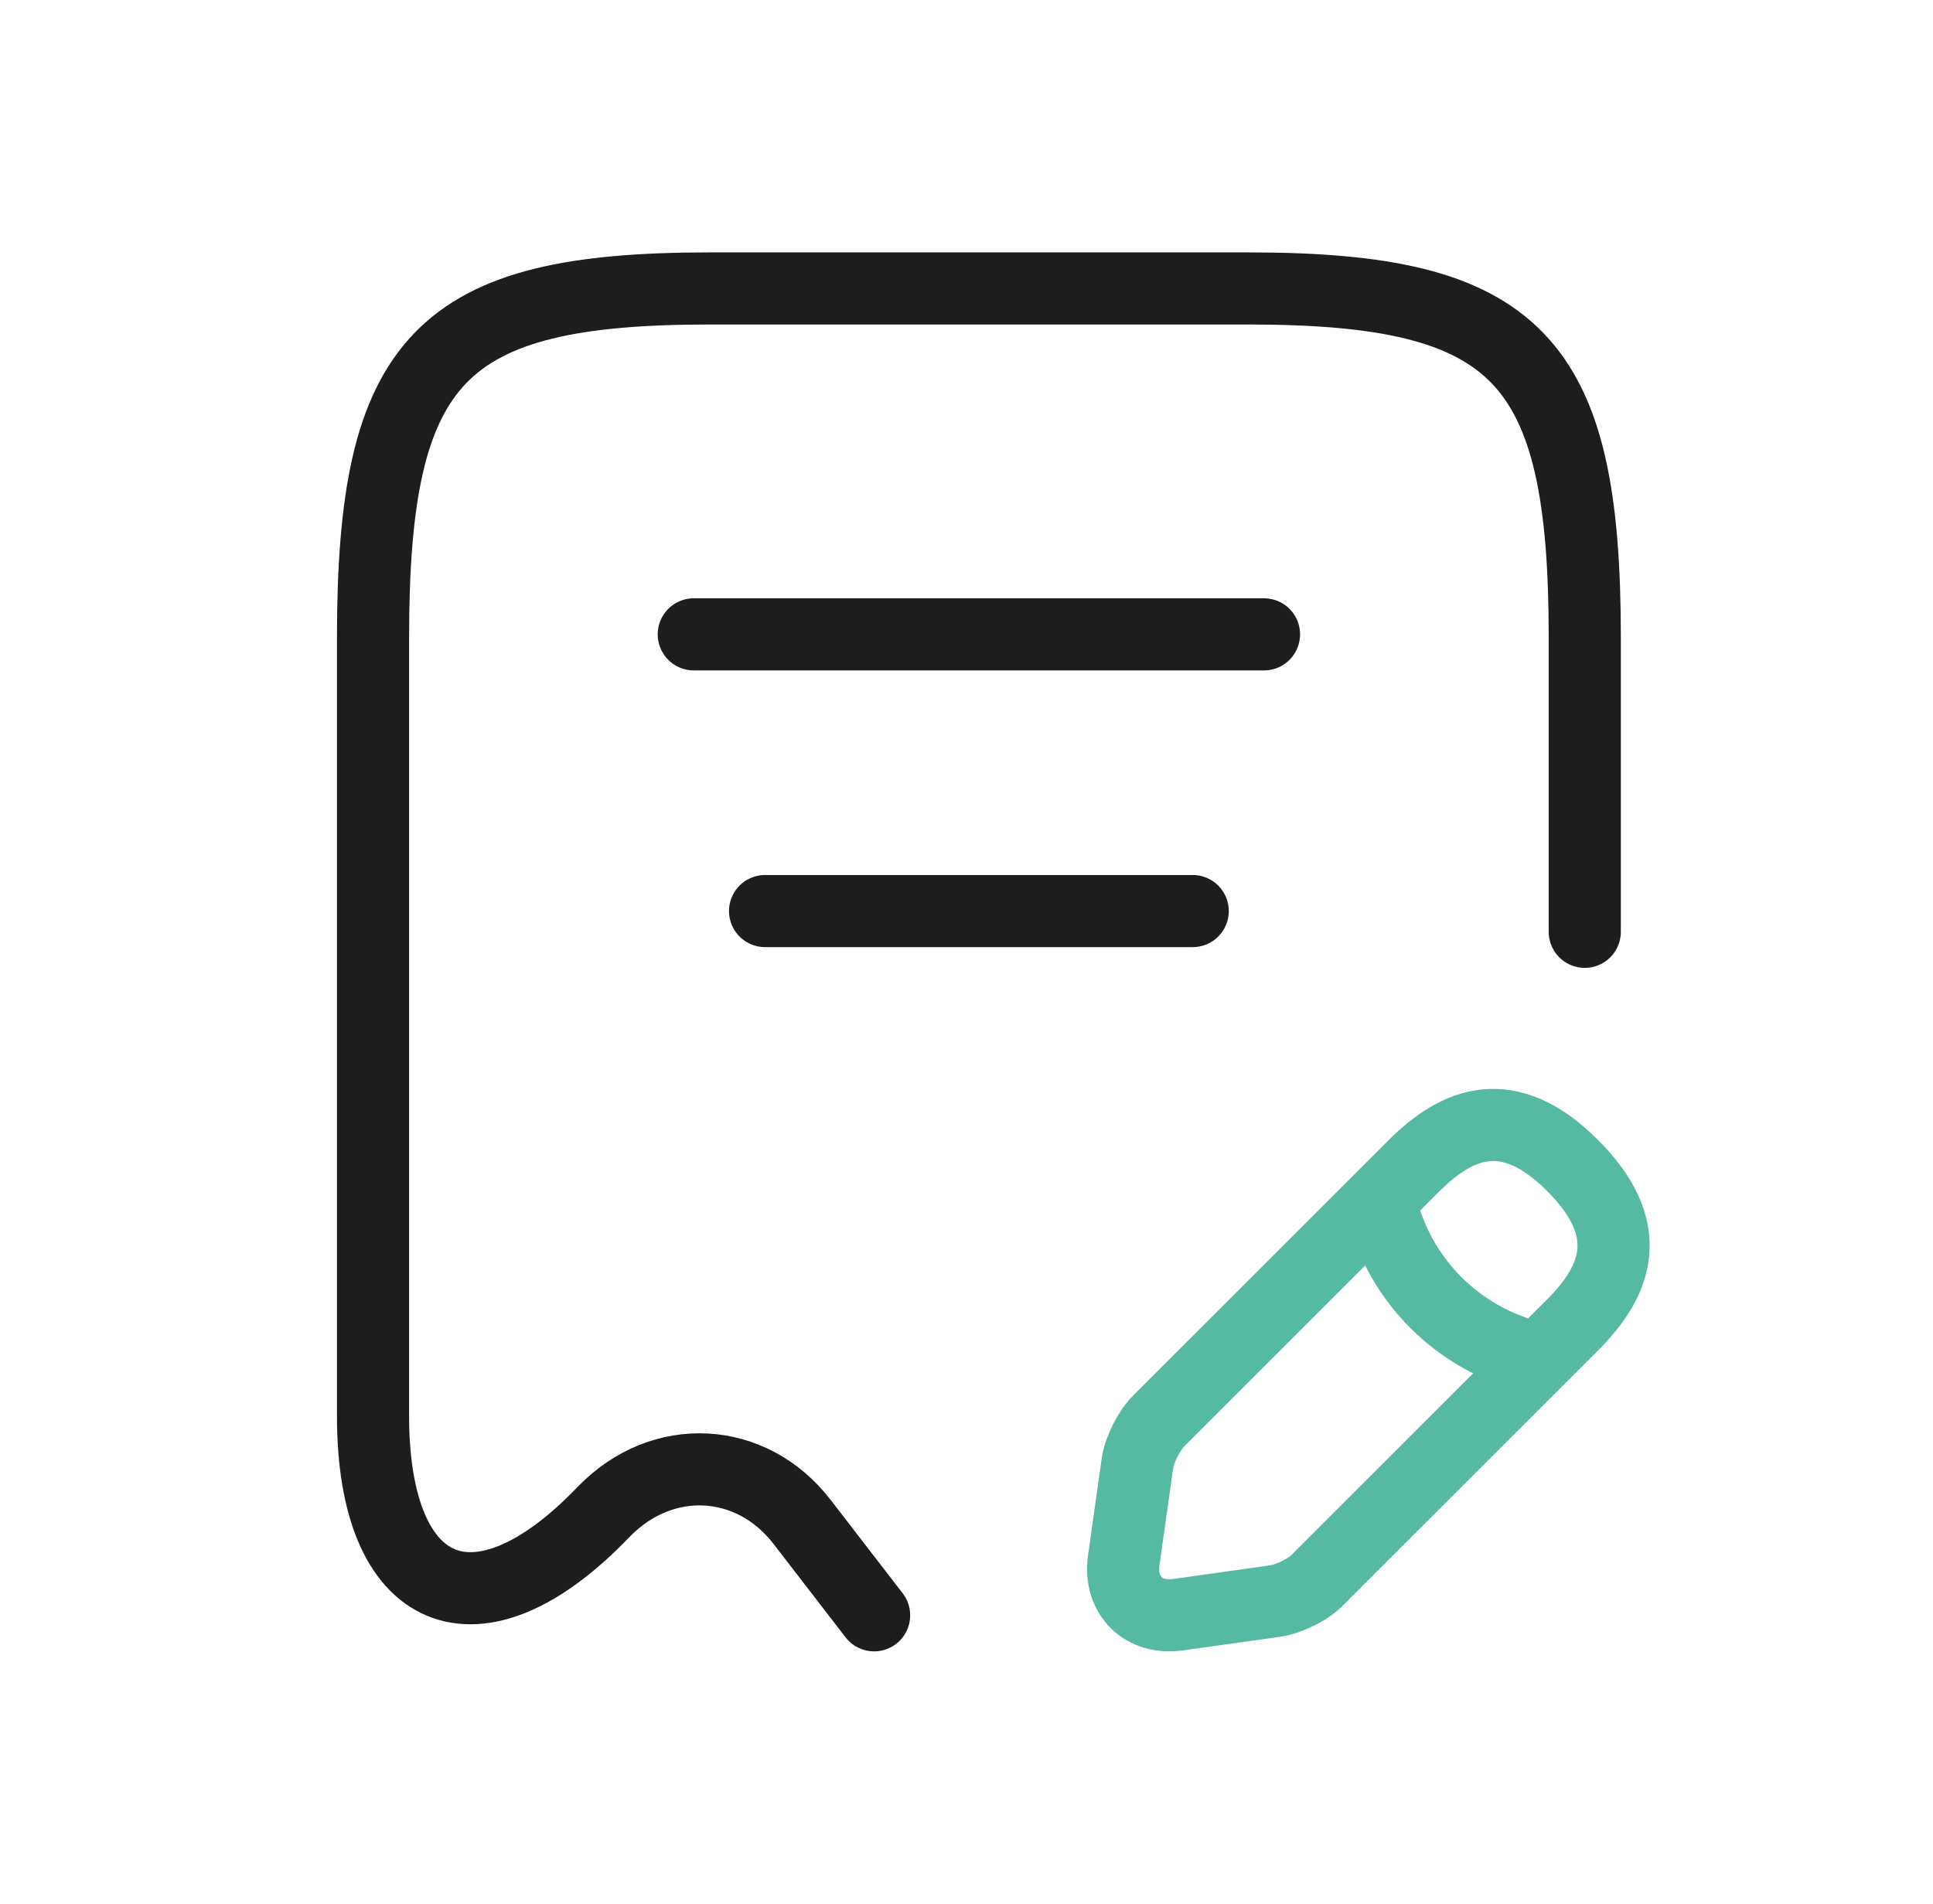
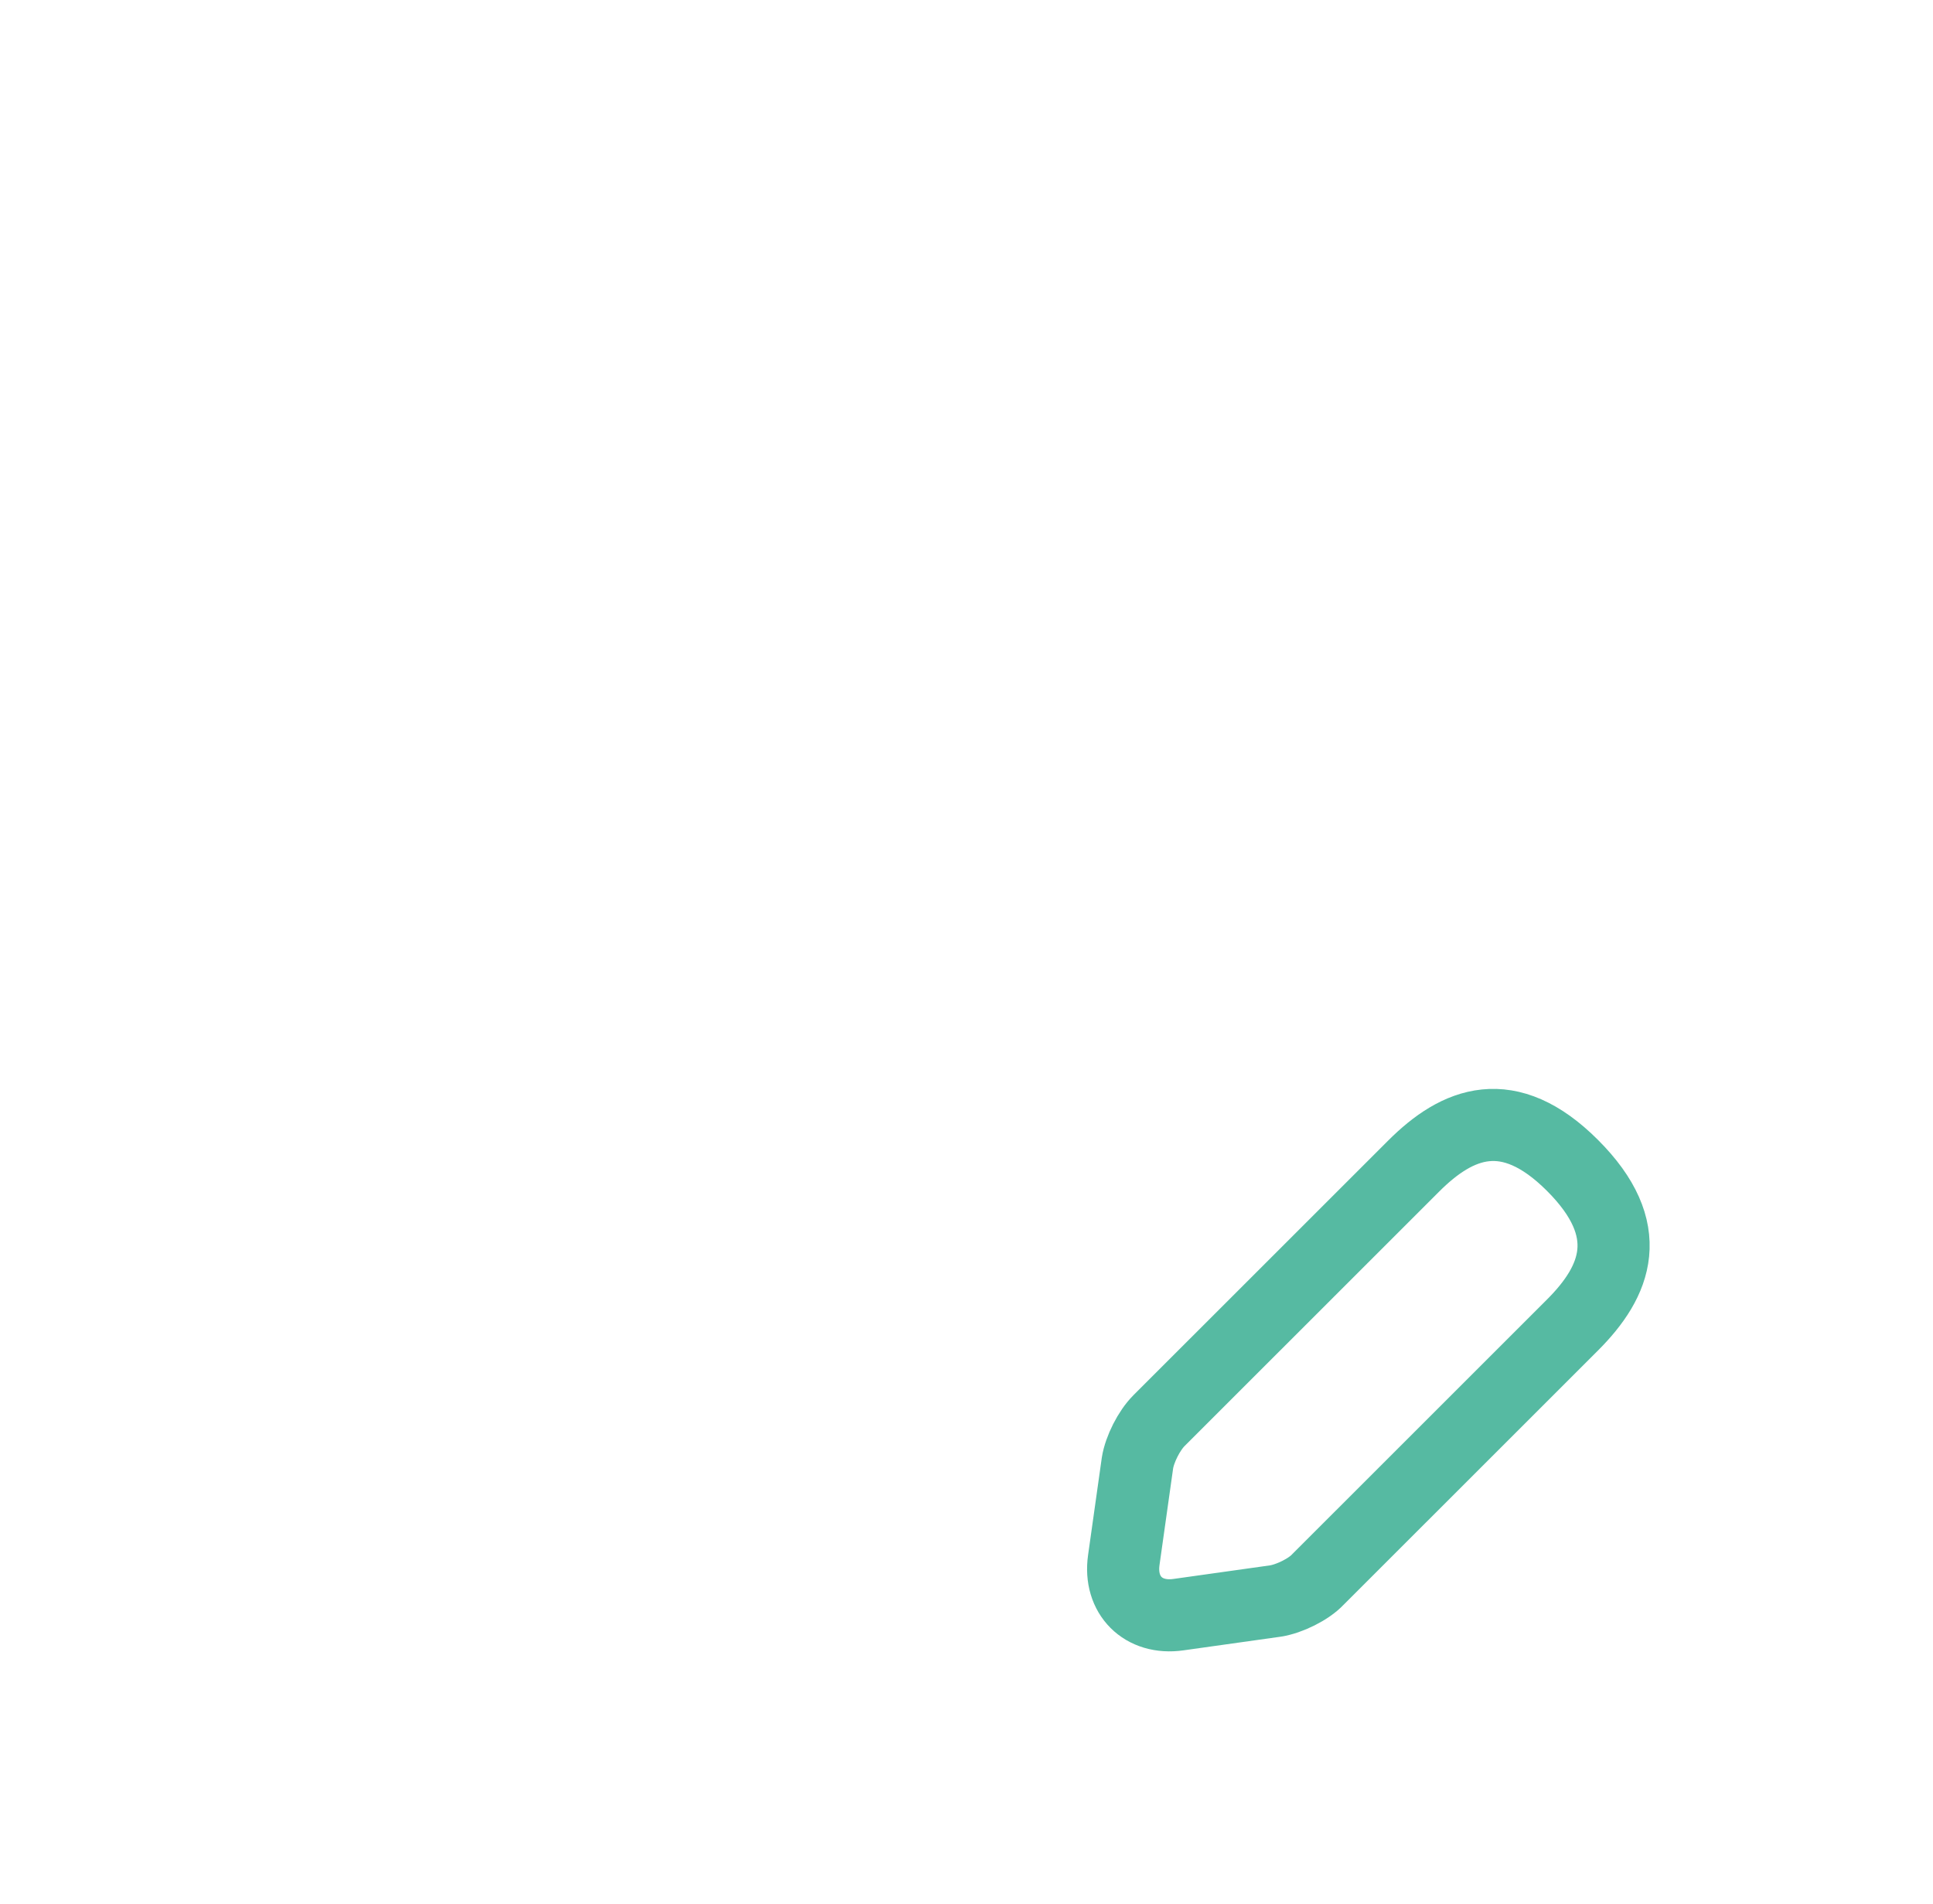
<svg xmlns="http://www.w3.org/2000/svg" width="67" height="66" viewBox="0 0 67 66" fill="none">
-   <path d="M54.93 32.304V22.088C54.93 12.422 52.607 10 43.268 10H24.591c-9.339.0-11.661 2.422-11.661 12.088V49.093c0 6.38 3.607 7.891 7.98 3.334L20.934 52.403c2.026-2.087 5.114-1.919 6.868.36L30.298 56M24.047 21.992H43.812M26.518 31.585H41.341" stroke="#1d1d1b" stroke-width="2.5" stroke-linecap="round" stroke-linejoin="round" />
  <path d="M48.997 40.428l-8.823 8.821C39.825 49.598 39.501 50.246 39.426 50.719L38.952 54.083C38.778 55.304 39.625 56.152 40.847 55.977L44.212 55.504C44.685 55.429 45.358 55.105 45.682 54.756l8.823-8.821c1.52-1.52 2.243-3.289.0-5.532C52.287 38.185 50.517 38.908 48.997 40.428z" stroke="#56baa2" stroke-width="2.5" stroke-miterlimit="10" stroke-linecap="round" stroke-linejoin="round" />
-   <path d="M47.93 42c.676 2.432 2.567 4.324 5 5" stroke="#56baa2" stroke-width="2.5" stroke-miterlimit="10" stroke-linecap="round" stroke-linejoin="round" />
</svg>